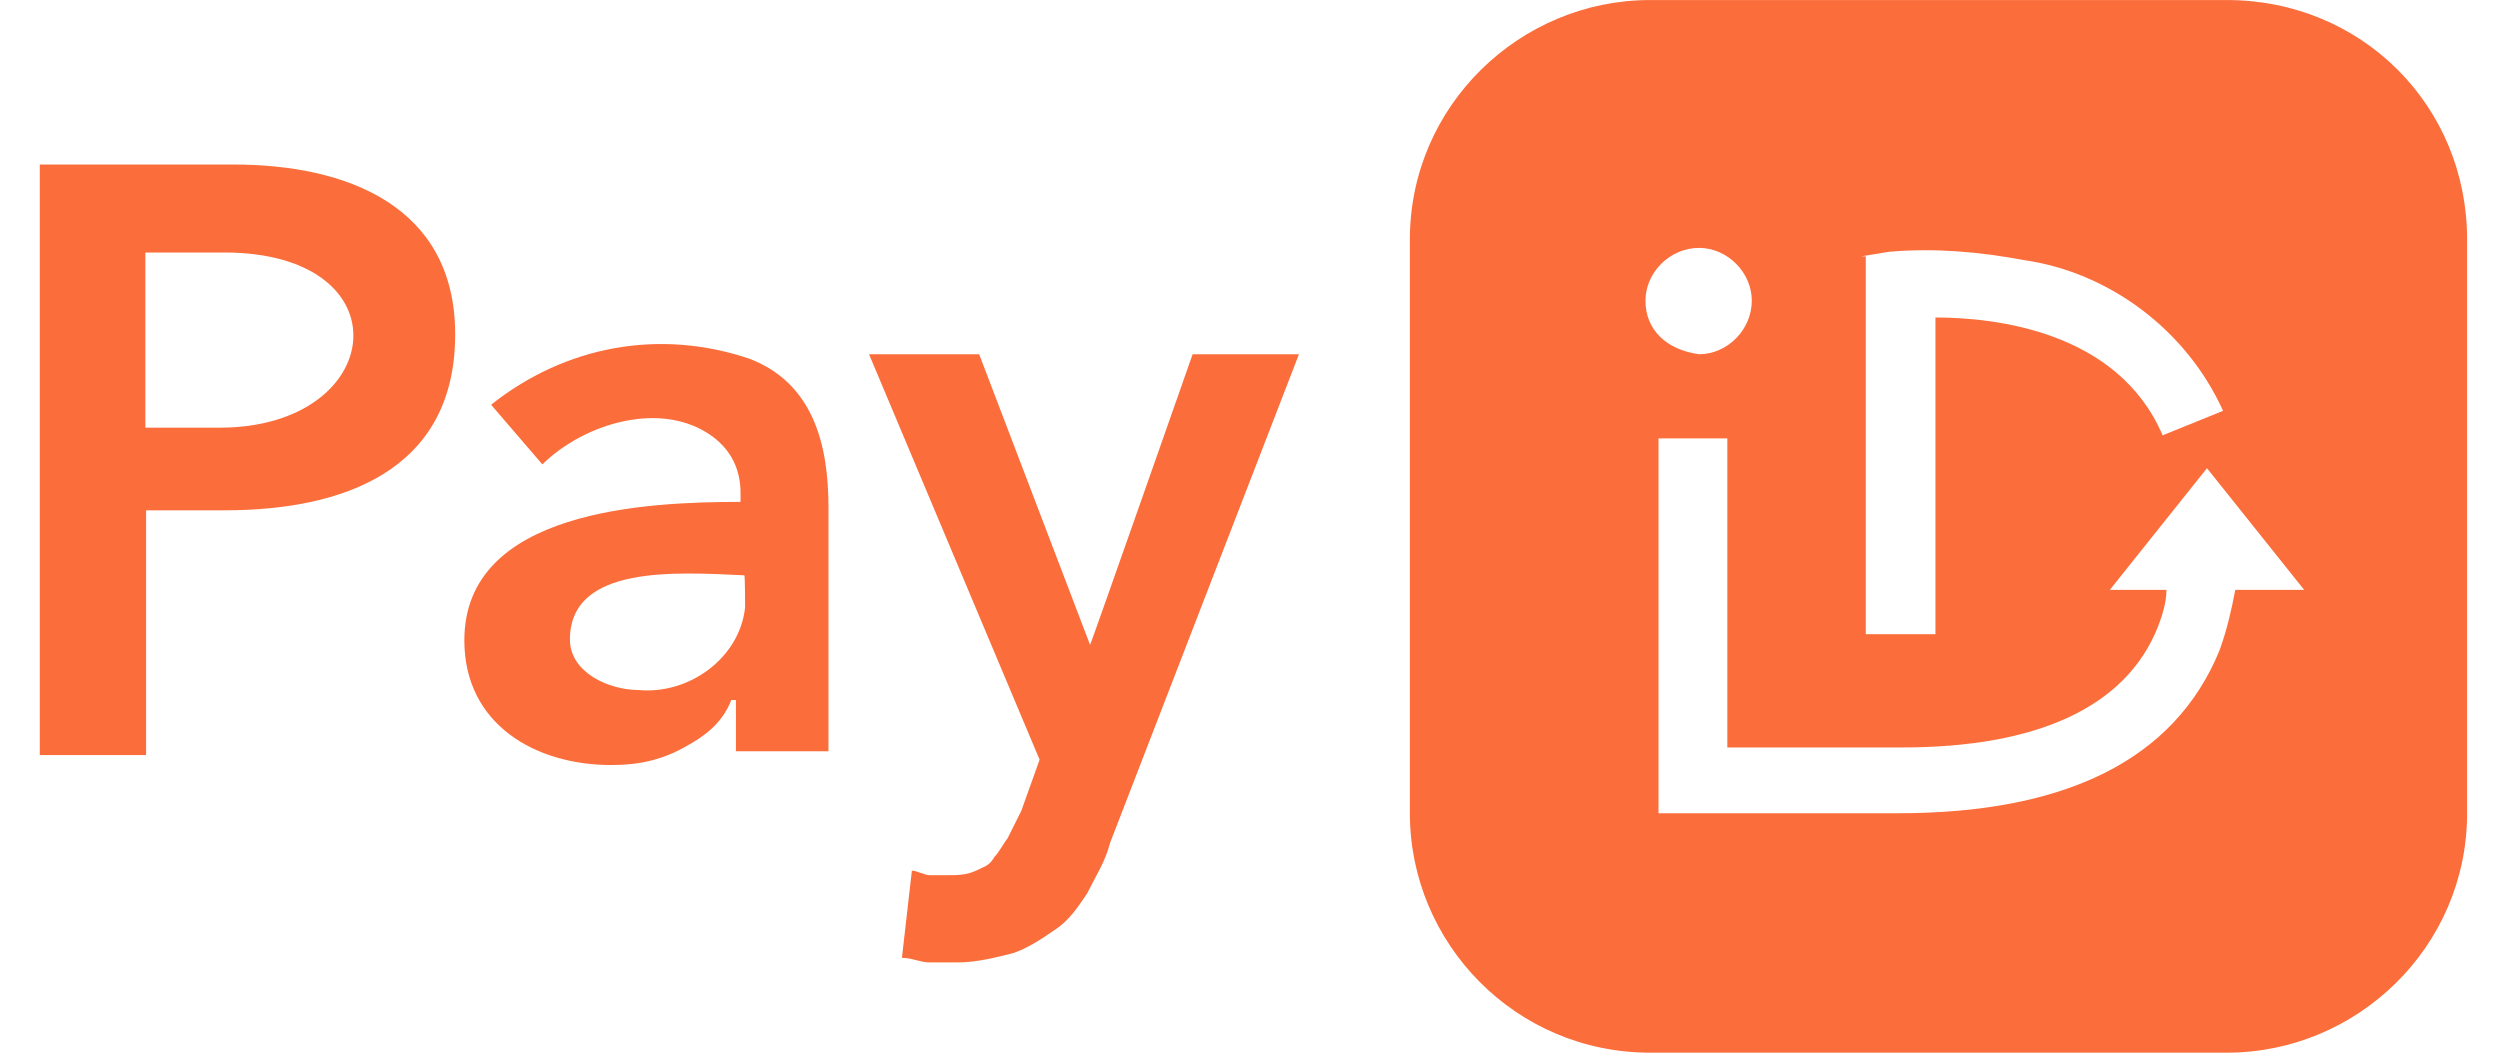
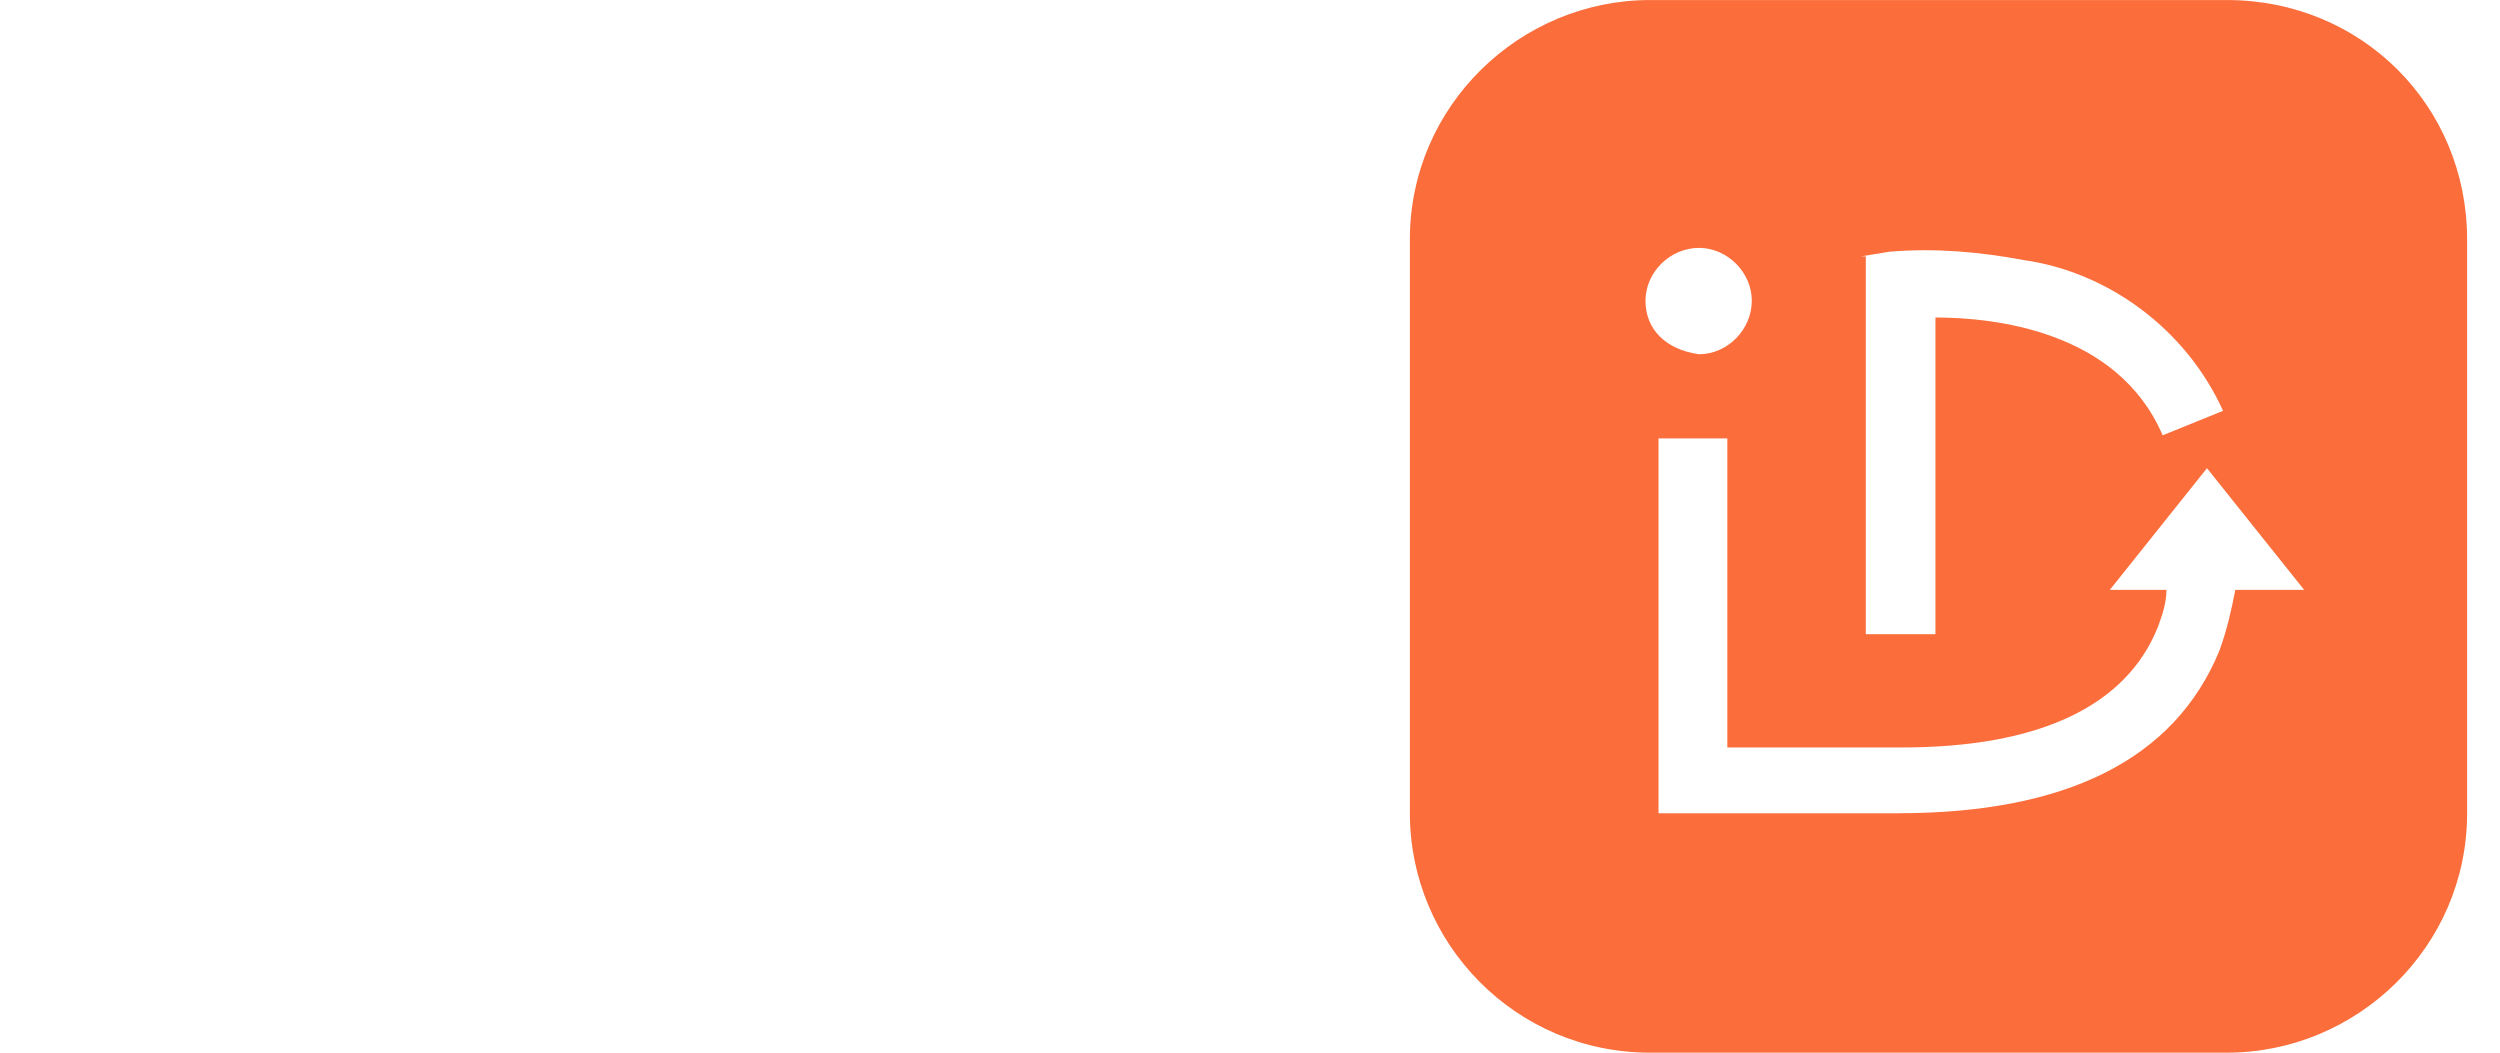
<svg xmlns="http://www.w3.org/2000/svg" width="57" height="24" viewBox="0 0 57 24" fill="none">
  <path d="M50.773 0.001H37.622C34.657 0.001 32.145 2.408 32.145 5.46V18.542C32.145 21.507 34.552 24.001 37.622 24.001H50.773C53.738 24.001 56.25 21.594 56.25 18.542V5.46C56.25 2.408 53.843 0.001 50.773 0.001ZM42.436 5.844L43.081 5.739C44.11 5.652 45.122 5.739 46.151 5.931C48.087 6.21 49.849 7.518 50.686 9.367L49.308 9.925C48.279 7.518 45.418 7.239 44.128 7.239V14.46H42.54V5.844H42.436ZM37.517 6.856C37.517 6.21 38.075 5.652 38.738 5.652C39.383 5.652 39.941 6.21 39.941 6.856C39.941 7.518 39.383 8.077 38.738 8.077C37.988 7.972 37.517 7.518 37.517 6.856ZM50.965 13.449C50.878 13.902 50.773 14.373 50.599 14.844C49.569 17.338 47.075 18.542 43.273 18.542H37.814V9.995H39.383V17.042H43.36C46.43 17.042 48.471 16.135 49.203 14.286C49.308 14.007 49.395 13.728 49.395 13.449H48.104L50.319 10.675L52.535 13.449H50.965Z" fill="#FB6D3A" />
-   <path d="M27.192 8.077H29.616L25.308 19.222C25.203 19.64 24.994 19.954 24.785 20.373C24.575 20.687 24.366 21.001 24.035 21.21C23.738 21.42 23.407 21.629 23.093 21.733C22.674 21.838 22.256 21.943 21.837 21.943H21.192C20.982 21.943 20.791 21.838 20.564 21.838L20.791 19.85C20.895 19.85 21.087 19.954 21.192 19.954H21.61C21.837 19.954 22.029 19.954 22.256 19.85C22.465 19.745 22.552 19.745 22.674 19.536C22.779 19.431 22.884 19.222 22.971 19.117L23.285 18.489L23.703 17.321L19.814 8.077H22.325L24.854 14.704C24.872 14.687 27.192 8.077 27.192 8.077ZM5.32 3.751H0.907V17.216H3.331V11.635H5.128C7.796 11.635 10.378 10.745 10.378 7.623C10.378 4.693 7.901 3.751 5.32 3.751ZM5.006 9.751H3.314V5.757H5.11C9.279 5.757 8.825 9.751 5.006 9.751ZM17.093 8.181C15.035 7.484 12.889 7.885 11.197 9.228L12.366 10.588C13.325 9.646 15.104 9.106 16.256 9.96C16.674 10.274 16.884 10.71 16.884 11.233V11.443C14.773 11.443 10.587 11.617 10.587 14.6C10.587 16.518 12.209 17.443 13.936 17.443C14.581 17.443 15.104 17.321 15.628 17.024C16.046 16.797 16.465 16.501 16.674 15.96H16.779V17.129H18.889V11.565C18.889 10.135 18.541 8.739 17.093 8.181ZM16.988 13.85C16.866 15.001 15.715 15.838 14.564 15.733C13.883 15.733 12.994 15.332 12.994 14.582C12.994 12.873 15.418 13.047 16.971 13.117C16.988 13.117 16.988 13.85 16.988 13.85Z" fill="#FB6D3A" />
</svg>